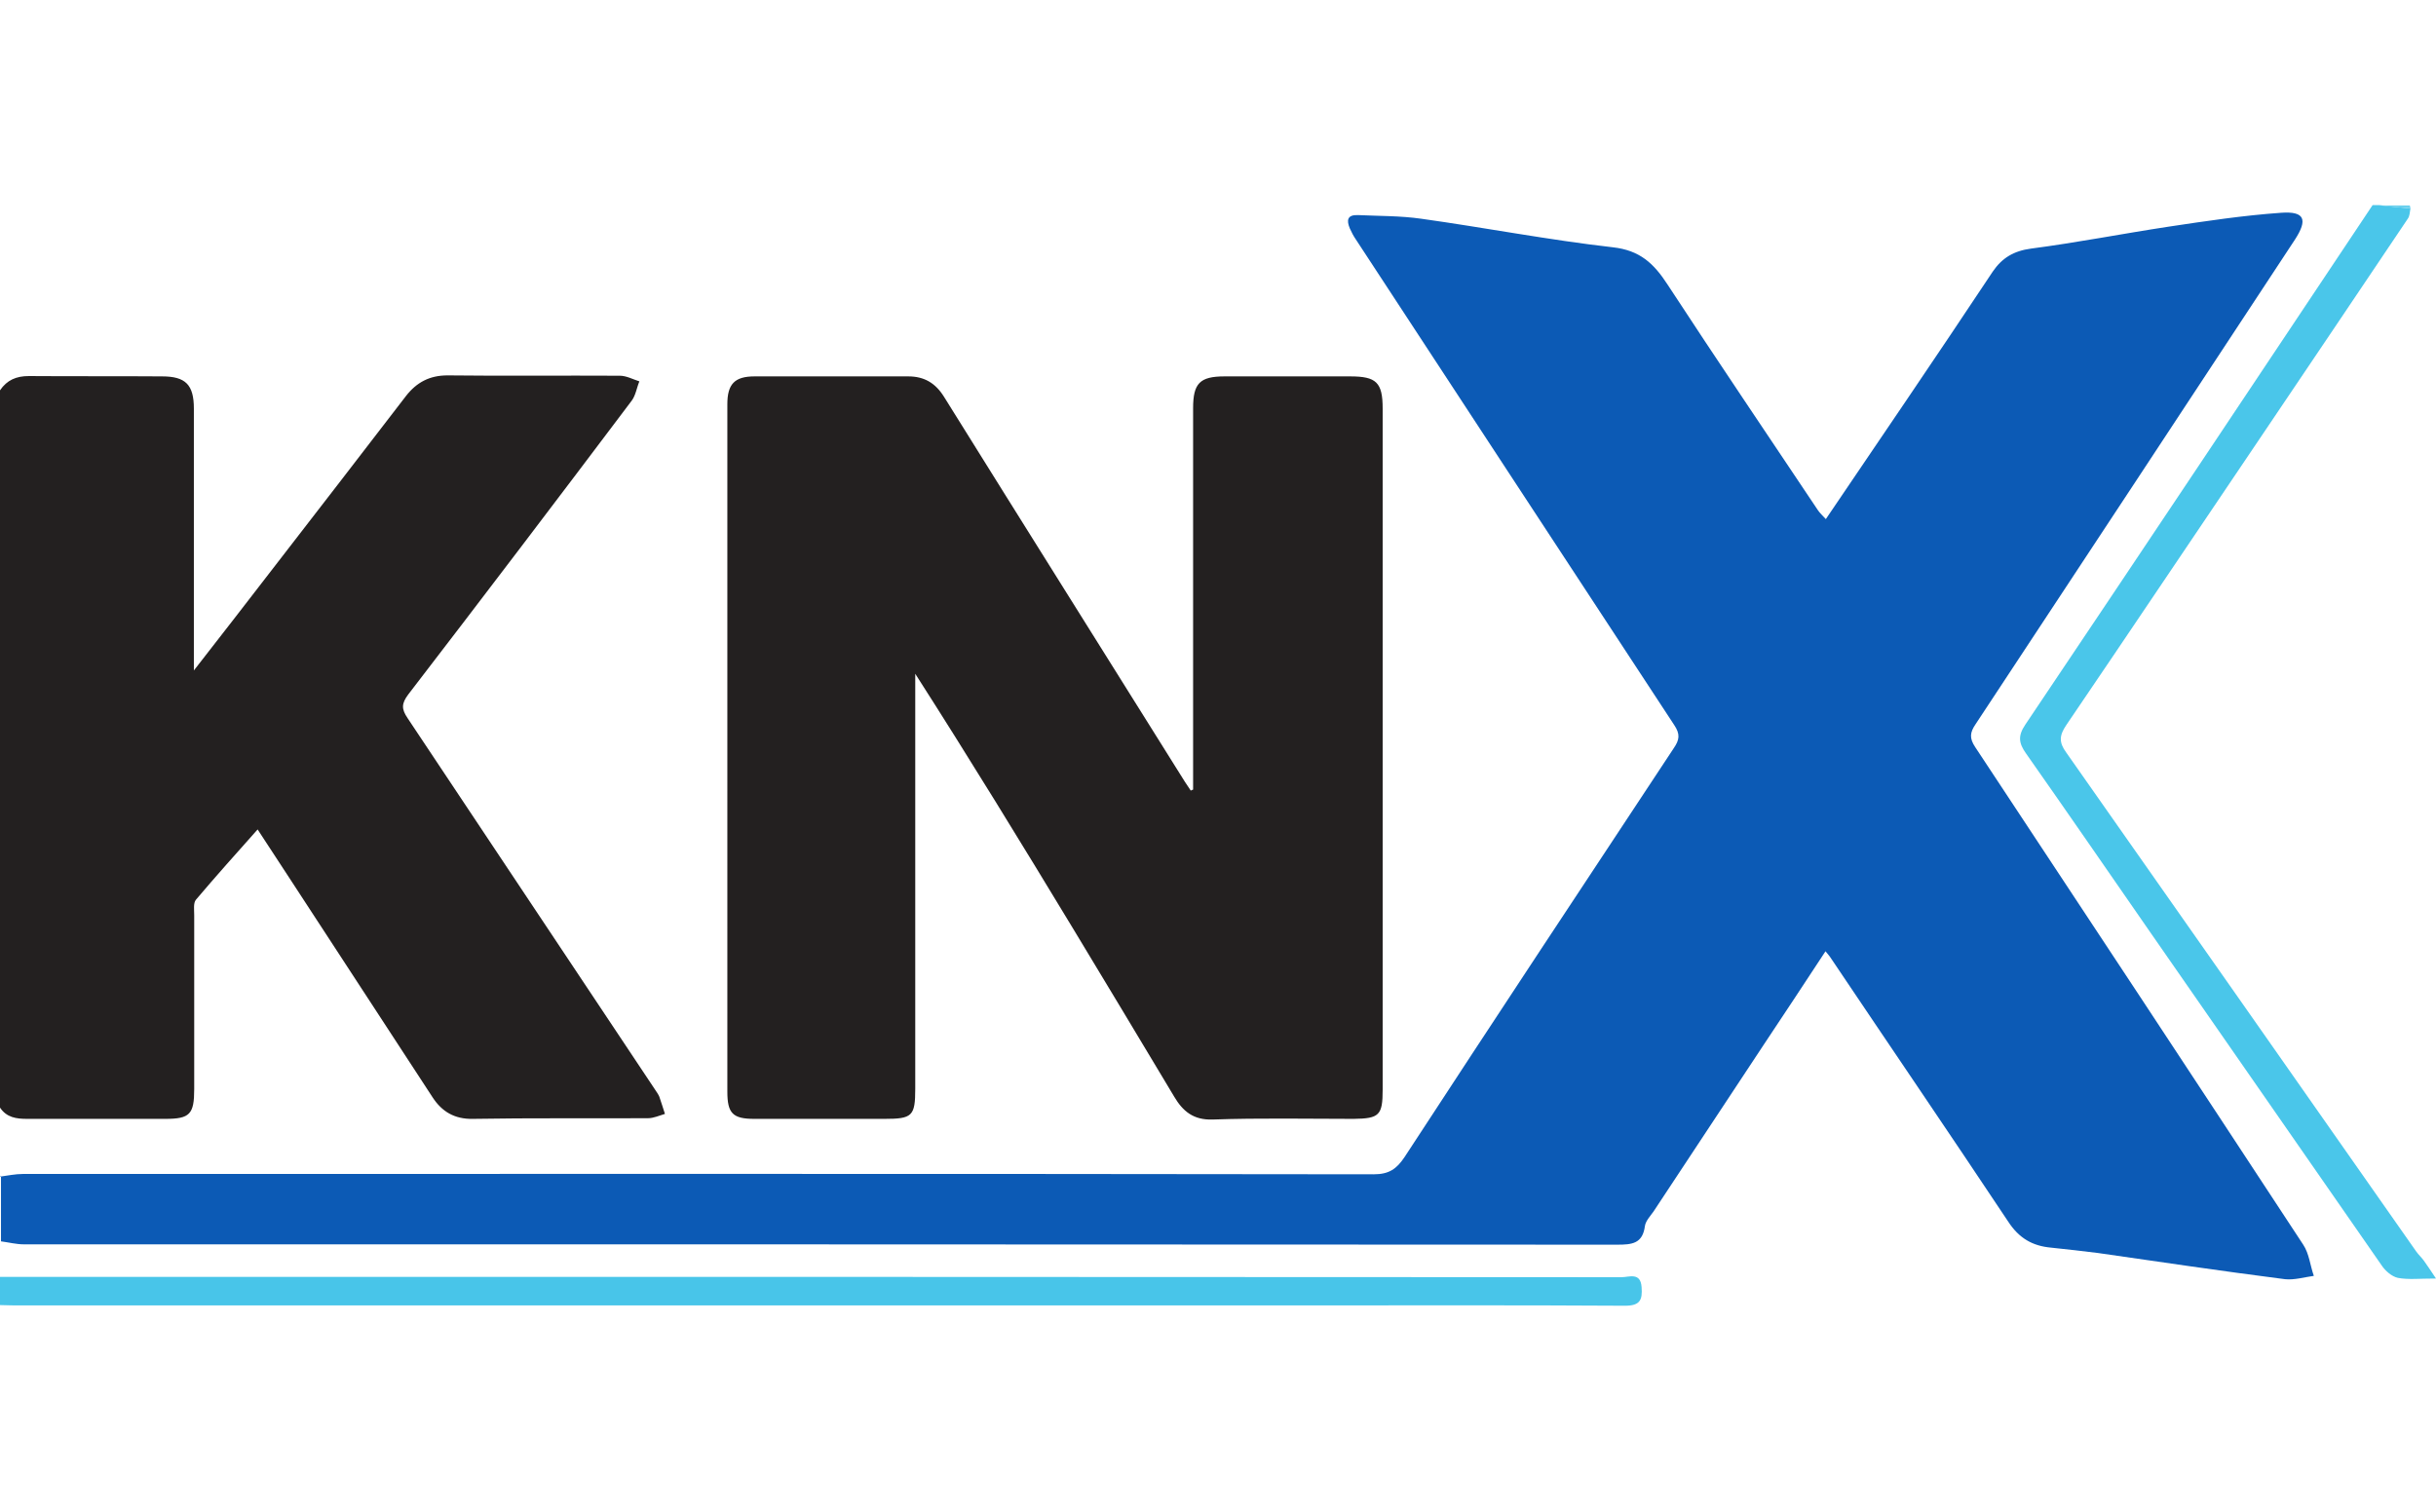
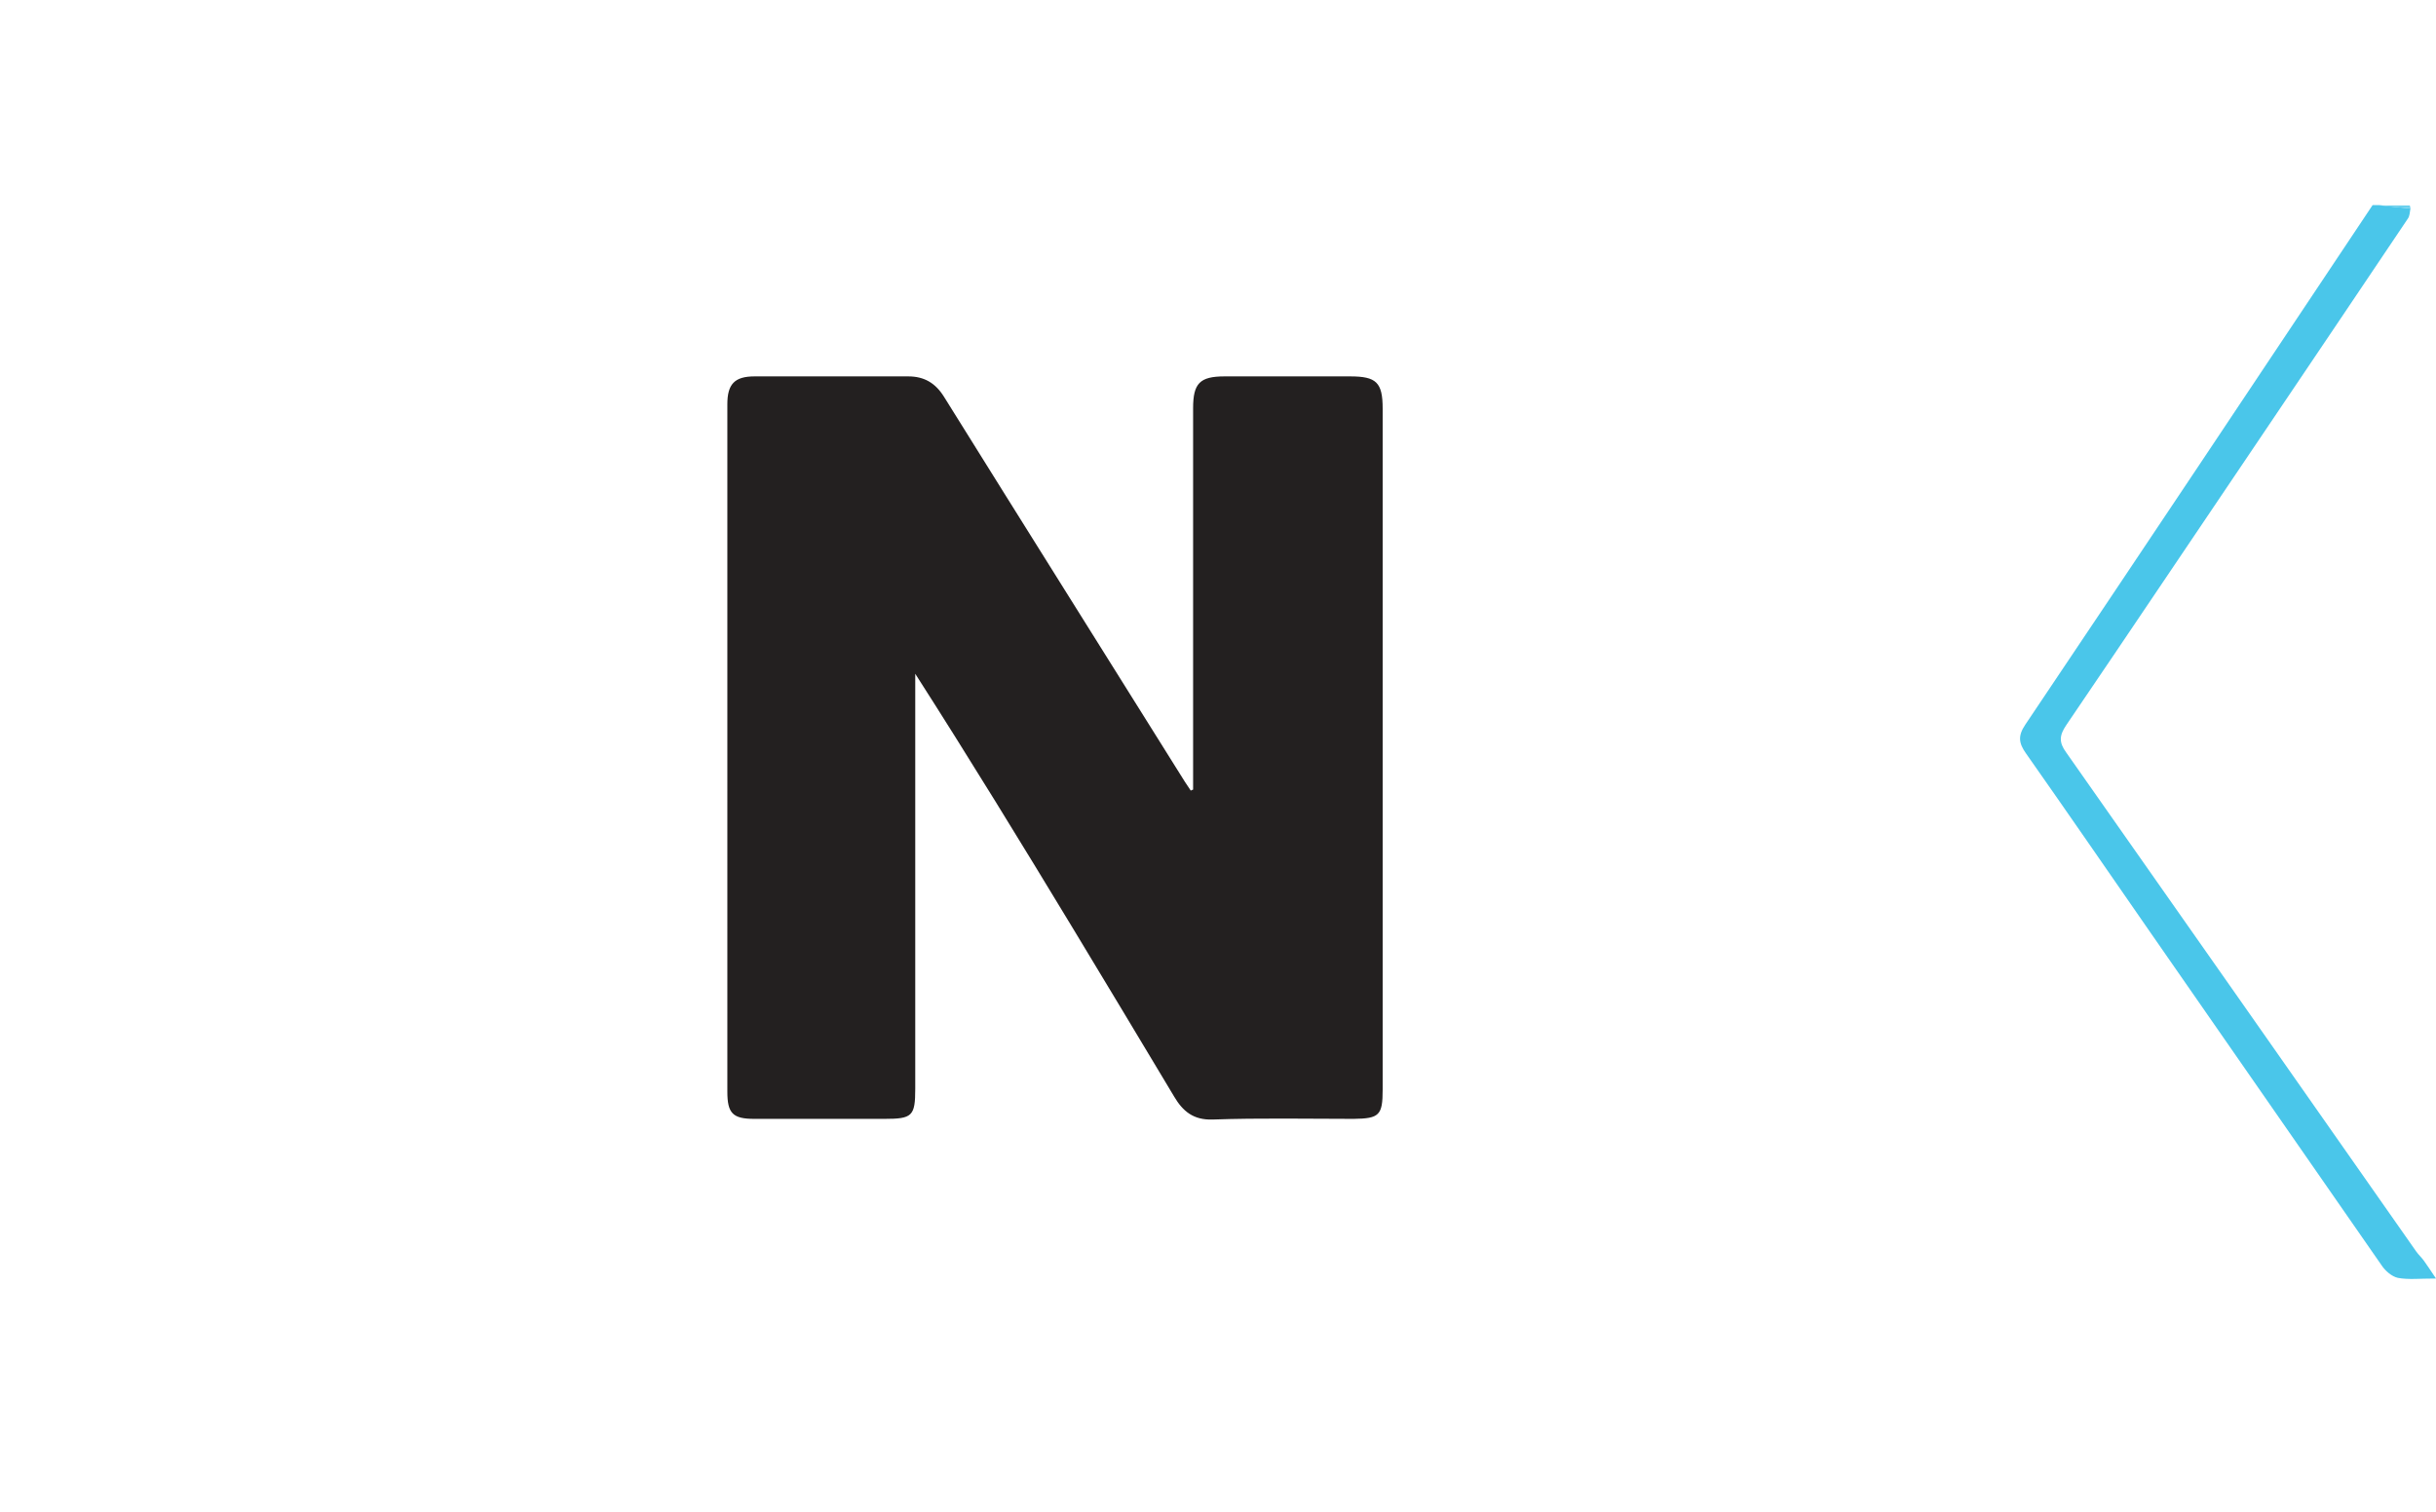
<svg xmlns="http://www.w3.org/2000/svg" version="1.1" id="Layer_2_00000011730310098518531640000006485620253016055207_" x="0px" y="0px" viewBox="0 0 733.8 455.4" style="enable-background:new 0 0 733.8 455.4;" xml:space="preserve">
  <style type="text/css">
	.st0{fill:#0C5AB5;}
	.st1{fill:#232020;}
	.st2{fill:#4AC6EA;}
	.st3{fill:#48C5E9;}
	.st4{fill:#6CD0ED;}
</style>
  <g id="Layer_1-2">
    <g>
-       <path class="st0" d="M0,354.5c2.3-0.3,4.6-0.8,6.9-0.8c135.6,0,271.2-0.1,406.9,0.1c4.6,0,6.9-1.6,9.3-5.2    c26.9-41.2,54-82.2,81.1-123.2c1.7-2.5,2-4.2,0.1-7c-32-48.7-63.9-97.5-95.9-146.3c-0.7-1-1.3-2.2-1.8-3.3c-1-2.4-0.8-4.1,2.4-4    c6.4,0.3,12.8,0.2,19.1,1.1c19.3,2.7,38.4,6.4,57.7,8.6c8.2,0.9,12.4,4.9,16.5,11.2c14.9,22.8,30.2,45.4,45.3,68    c0.6,0.9,1.4,1.6,2.4,2.7c8.2-12.2,16.4-24.1,24.4-36c8.7-12.8,17.3-25.7,25.9-38.6c2.8-4.1,6.3-6.2,11.5-6.9    c13.8-1.8,27.6-4.5,41.4-6.6c11.3-1.7,22.6-3.4,34-4.2c7.1-0.5,8,2.1,4.1,8.1c-32,48.7-64.1,97.3-96.2,146    c-1.7,2.5-1.9,4.2-0.1,6.9c33,49.9,66,99.9,98.8,149.9c1.8,2.7,2.1,6.3,3.2,9.4c-2.9,0.4-5.9,1.3-8.7,1    c-18.8-2.4-37.6-5.2-56.4-7.9c-4.7-0.6-9.3-1.1-14-1.6c-5.6-0.5-9.7-2.8-13-7.9c-17.7-26.6-35.7-53-53.5-79.5    c-0.3-0.5-0.8-1-1.5-1.9c-6.3,9.6-12.5,19-18.7,28.3c-11,16.7-22.1,33.4-33.1,50.1c-1,1.4-2.4,2.9-2.6,4.4    c-0.7,5.3-3.9,5.6-8.3,5.6c-160-0.1-320-0.1-480-0.1c-2.3,0-4.6-0.6-6.9-0.9v-19.8L0,354.5L0,354.5z" />
-       <path class="st1" d="M0,117.6c2.1-3.1,4.9-4.3,8.7-4.3c13.4,0.1,26.7,0,40.1,0.1c7.1,0,9.6,2.5,9.6,9.7V202    c8.4-10.8,16.2-20.8,23.8-30.7c13.4-17.3,26.8-34.7,40.1-52c3.2-4.1,7.1-6.2,12.5-6.2c17.3,0.2,34.6,0,51.9,0.1c2,0,4,1.1,5.9,1.7    c-0.8,1.9-1.1,4.2-2.3,5.8c-22.3,29.6-44.7,59.1-67.3,88.5c-2.1,2.8-2.1,4.4-0.2,7.2c24.9,37.3,49.7,74.7,74.6,112    c0.4,0.6,0.9,1.3,1.2,2c0.6,1.7,1.1,3.4,1.7,5.2c-1.7,0.5-3.4,1.3-5.1,1.3c-17.6,0.1-35.2-0.1-52.8,0.2c-5.5,0.1-9.3-2.2-12.1-6.5    c-14.1-21.6-28.2-43.2-42.3-64.8c-3.3-5.1-6.7-10.2-10.4-15.9c-6.4,7.2-12.6,14.1-18.6,21.2c-0.8,1-0.5,3-0.5,4.6v52.4    c0,7.6-1.3,9-8.7,9H8.2c-3.3,0-6.2-0.4-8.2-3.4C0,333.7,0,117.6,0,117.6z" />
      <path class="st2" d="M726.1,62.8c-0.2,1.1-0.2,2.3-0.8,3.1c-14.9,22.2-29.8,44.3-44.7,66.4c-19.4,28.7-38.7,57.5-58.2,86.2    c-2.1,3.1-2.2,5.2,0,8.2c35.2,50.1,70.3,100.2,105.4,150.3c0.7,1,1.7,1.9,2.4,2.9c1,1.4,2,2.9,3.6,5.3c-5,0-8.4,0.4-11.5-0.2    c-1.8-0.4-3.8-2.1-4.9-3.8c-23.3-33.5-46.5-67-69.8-100.5c-12.4-17.9-24.8-35.9-37.3-53.7c-2.2-3.1-2.5-5.3-0.2-8.7    c35-52.1,69.8-104.3,104.6-156.5h1.9C719.7,62.2,722.9,62.5,726.1,62.8L726.1,62.8L726.1,62.8z" />
-       <path class="st3" d="M0,384.7c12.3,0,24.5,0,36.8,0c150.6,0,301.1,0,451.7,0.1c2.2,0,5.7-1.6,6,3c0.3,3.9-0.5,5.6-5,5.6    c-32.2-0.2-64.5-0.1-96.8-0.1H7.1c-2.4,0-4.7,0-7.1-0.1C0,390.4,0,387.5,0,384.7z" />
      <path class="st4" d="M726.1,62.8c-3.2-0.3-6.4-0.5-9.6-0.9h9.4C726,62.2,726.1,62.5,726.1,62.8L726.1,62.8L726.1,62.8z" />
      <path class="st1" d="M359.4,237.9V123c0-7.5,2-9.6,9.5-9.6h37.8c7.9,0,9.8,1.8,9.8,9.7v205.2c0,7.7-1,8.7-8.7,8.8    c-14.1,0-28.3-0.3-42.5,0.2c-5.8,0.2-9-2.5-11.6-6.9c-10.1-16.9-20.3-33.8-30.5-50.7c-15.5-25.6-31.1-51.1-47.5-76.7v125    c0,8.3-0.9,9.1-9.3,9.1h-39.2c-6.5,0-8.1-1.7-8.1-8.2V121.8c0-6.1,2.2-8.4,8.2-8.4c15.4,0,30.8,0,46.3,0c4.8,0,8.2,2,10.8,6.2    c24.1,38.7,48.3,77.2,72.5,115.9c0.6,0.9,1.2,1.8,1.8,2.7C358.8,238.1,359.1,238,359.4,237.9L359.4,237.9L359.4,237.9z" />
    </g>
  </g>
</svg>